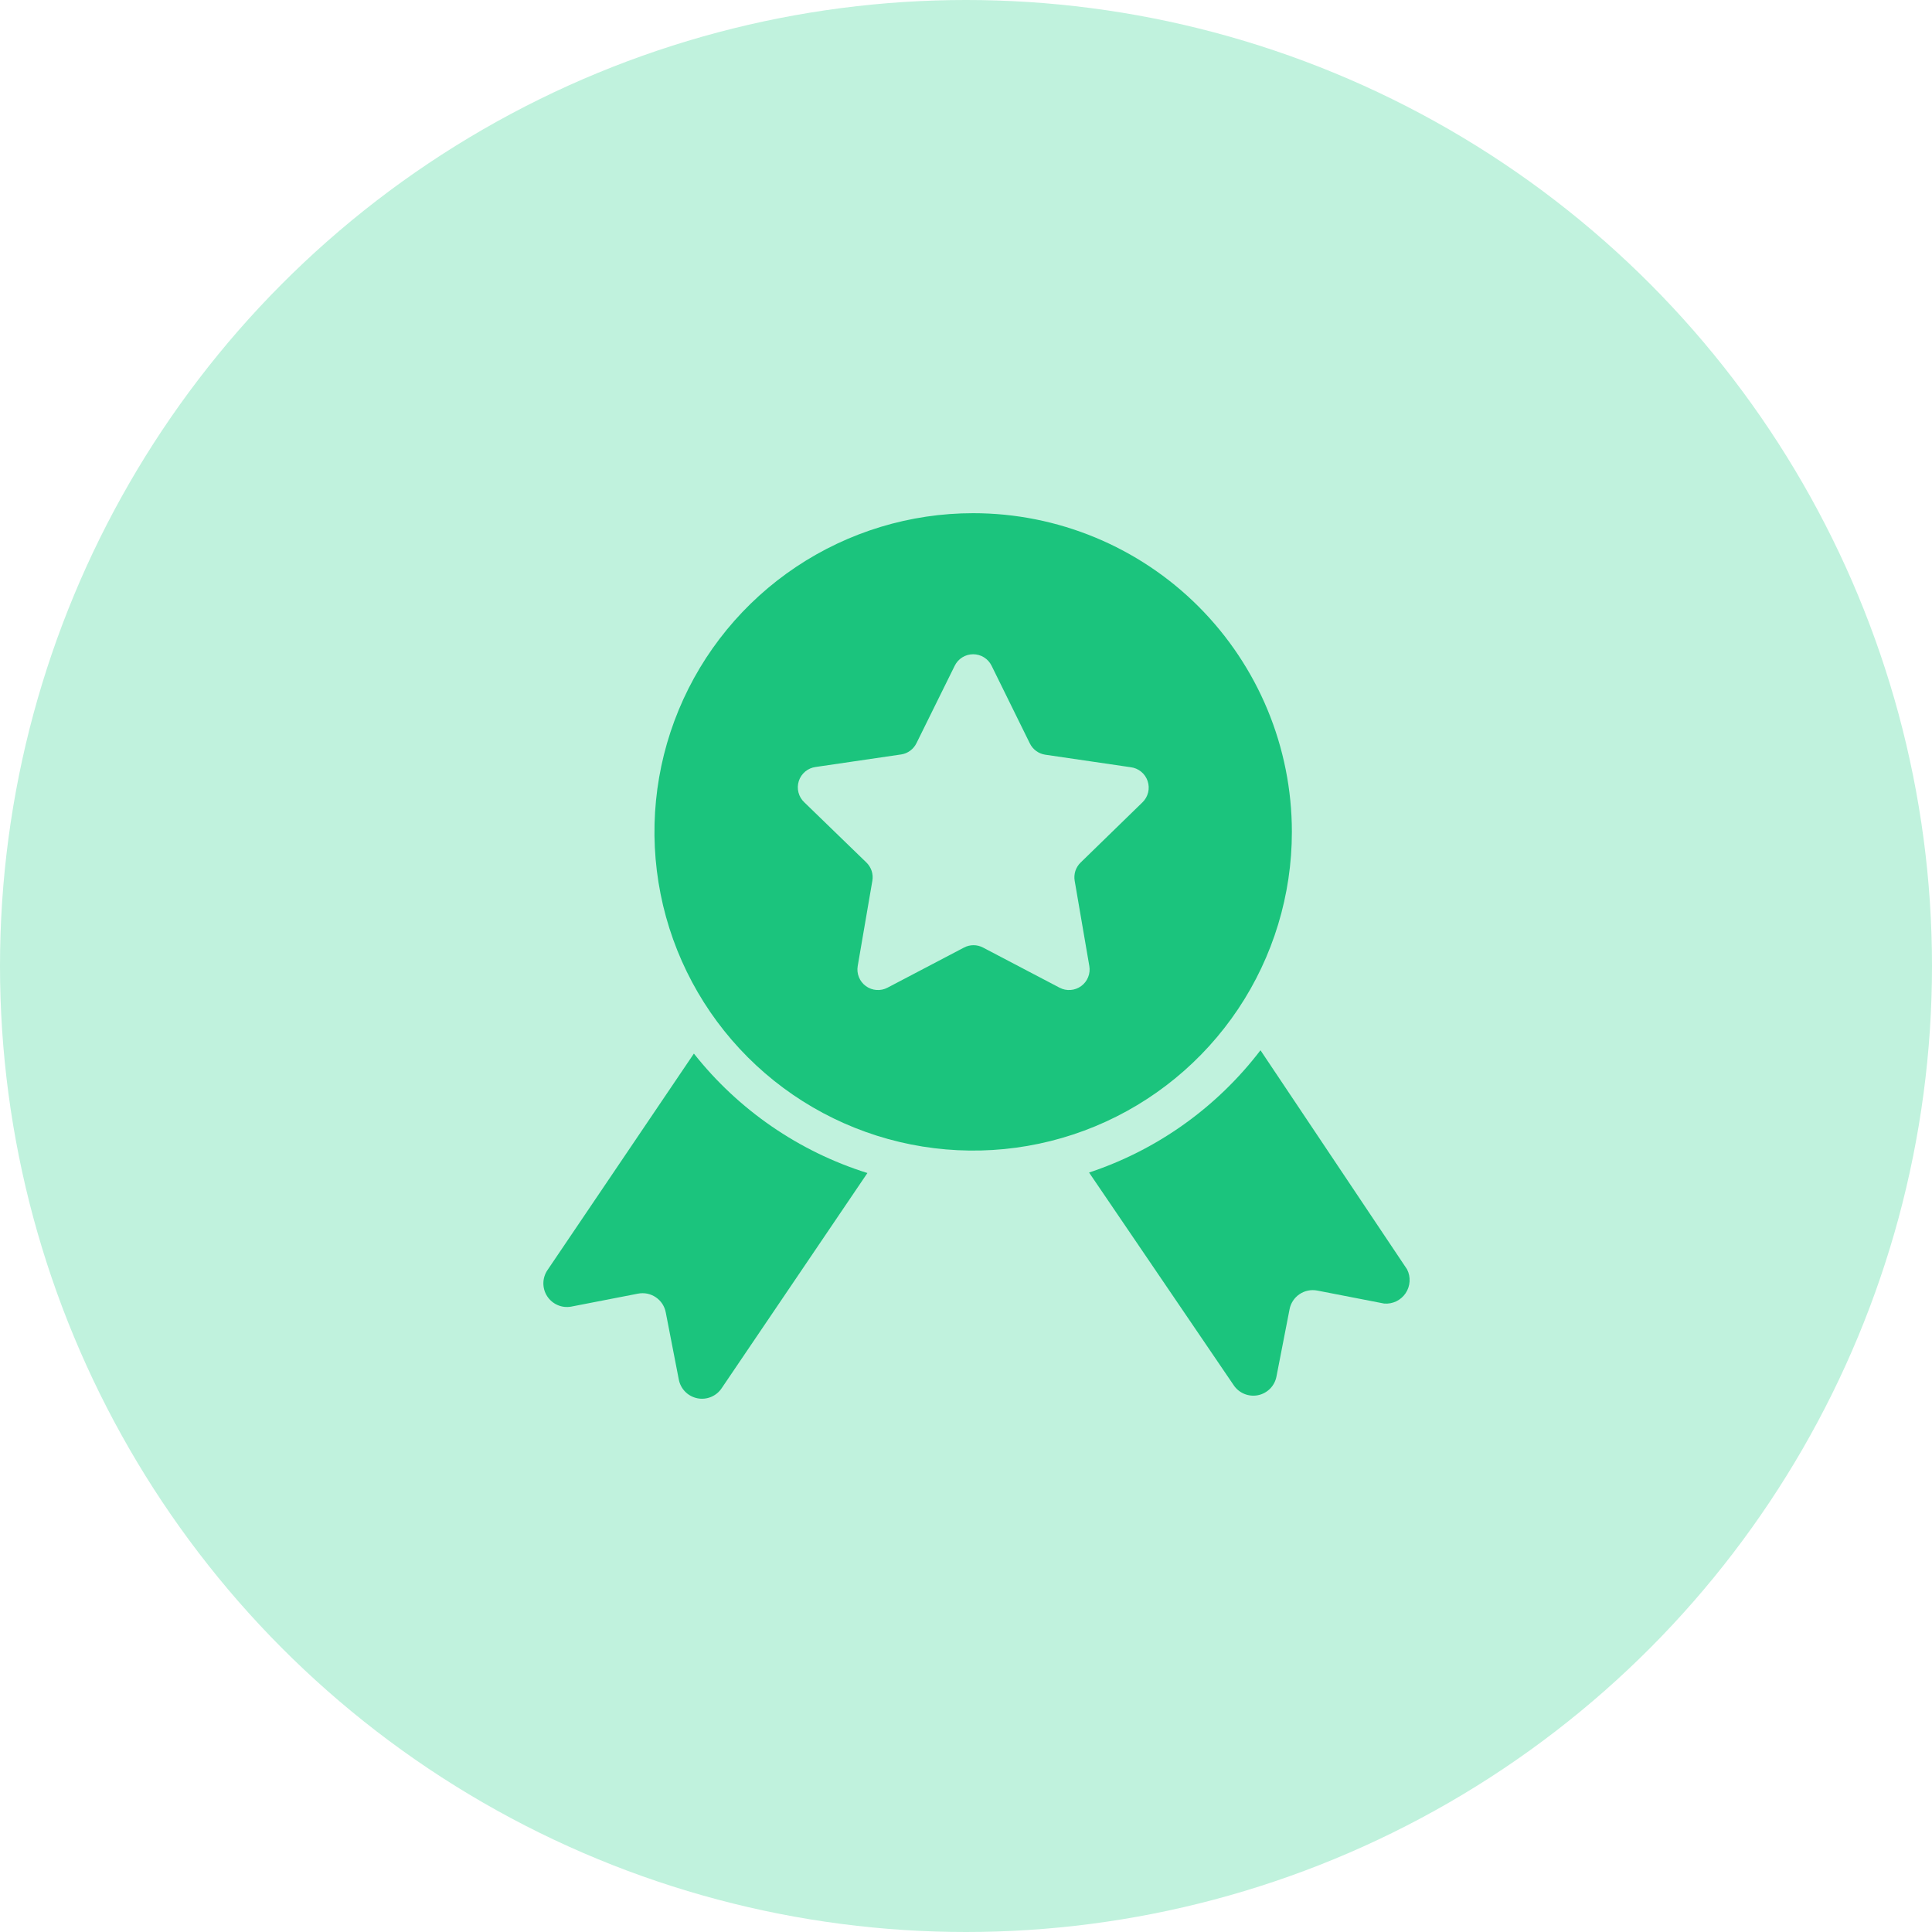
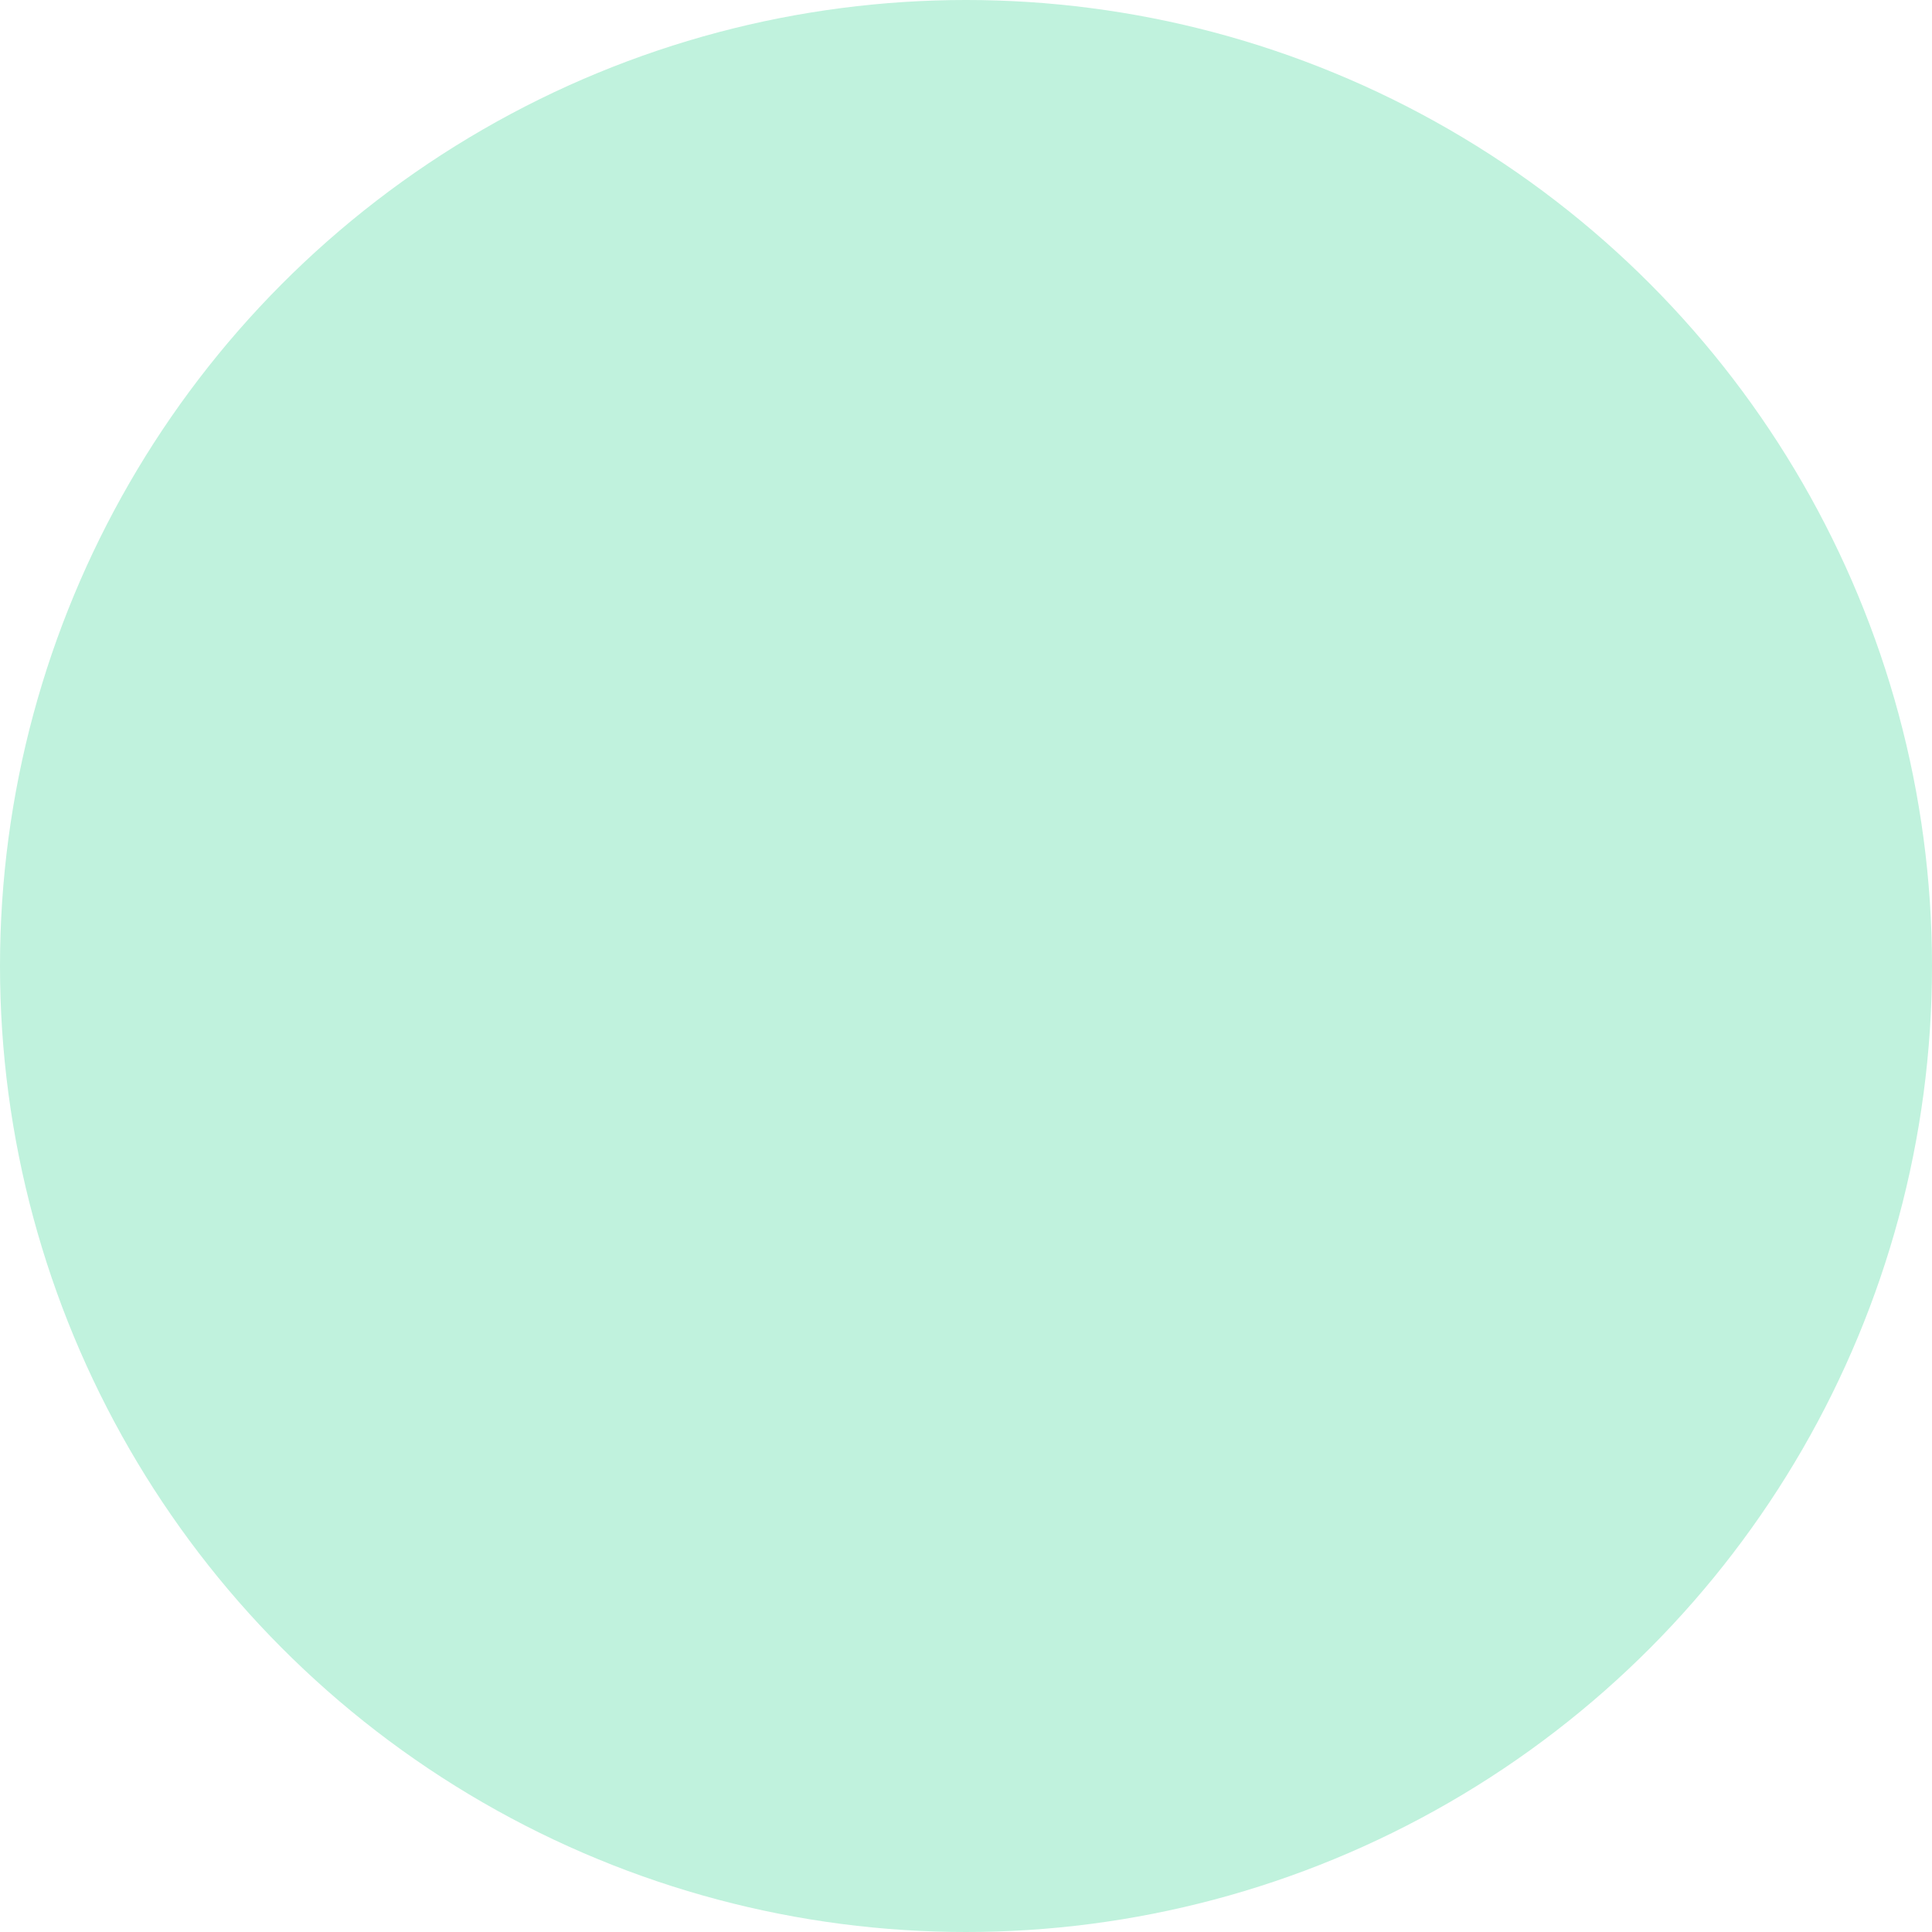
<svg xmlns="http://www.w3.org/2000/svg" width="64" height="64" viewBox="0 0 64 64" fill="none">
  <circle cx="32" cy="32" r="32" fill="#C0F2DD" />
-   <path d="M32.237 17C30.149 17 28.108 17.619 26.372 18.779C24.636 19.939 23.282 21.588 22.483 23.517C21.684 25.446 21.475 27.569 21.883 29.617C22.29 31.665 23.296 33.546 24.772 35.023C26.248 36.499 28.13 37.505 30.178 37.912C32.226 38.319 34.348 38.11 36.278 37.311C38.207 36.512 39.855 35.159 41.016 33.423C42.176 31.687 42.795 29.646 42.795 27.558C42.795 24.758 41.682 22.072 39.703 20.092C37.723 18.112 35.037 17 32.237 17ZM37.844 26.58L35.796 28.574C35.717 28.651 35.658 28.746 35.623 28.851C35.59 28.956 35.581 29.068 35.6 29.176L36.085 32C36.107 32.124 36.093 32.253 36.045 32.371C35.998 32.489 35.918 32.59 35.816 32.665C35.713 32.74 35.592 32.785 35.465 32.794C35.339 32.804 35.212 32.778 35.1 32.719L32.566 31.39C32.468 31.338 32.359 31.311 32.249 31.311C32.139 31.311 32.03 31.338 31.932 31.39L29.398 32.719C29.286 32.778 29.159 32.804 29.033 32.794C28.906 32.785 28.785 32.74 28.682 32.665C28.58 32.59 28.5 32.489 28.453 32.371C28.405 32.253 28.391 32.124 28.413 32L28.898 29.176C28.917 29.068 28.909 28.956 28.875 28.851C28.84 28.746 28.782 28.651 28.703 28.574L26.646 26.58C26.551 26.492 26.483 26.379 26.451 26.254C26.418 26.129 26.422 25.997 26.461 25.874C26.5 25.751 26.574 25.642 26.673 25.559C26.772 25.476 26.893 25.424 27.021 25.407L29.852 24.992C29.961 24.976 30.064 24.933 30.152 24.867C30.241 24.802 30.312 24.716 30.36 24.617L31.627 22.052C31.683 21.938 31.77 21.842 31.878 21.775C31.986 21.708 32.11 21.673 32.237 21.673C32.364 21.673 32.489 21.708 32.596 21.775C32.704 21.842 32.791 21.938 32.847 22.052L34.114 24.625C34.162 24.724 34.234 24.81 34.322 24.875C34.411 24.941 34.514 24.983 34.623 25L37.453 25.415C37.581 25.43 37.702 25.481 37.802 25.563C37.902 25.644 37.976 25.752 38.017 25.874C38.058 25.996 38.064 26.127 38.033 26.252C38.002 26.377 37.937 26.491 37.844 26.58Z" fill="#1BC47D" />
-   <path d="M22.986 34.901L18.137 42.072C18.05 42.199 18.002 42.349 18 42.503C17.998 42.657 18.041 42.809 18.125 42.938C18.209 43.068 18.328 43.169 18.47 43.231C18.611 43.293 18.767 43.311 18.919 43.284L21.132 42.854C21.234 42.834 21.339 42.834 21.441 42.854C21.542 42.875 21.639 42.915 21.725 42.974C21.811 43.032 21.884 43.106 21.941 43.193C21.997 43.28 22.036 43.377 22.055 43.48L22.485 45.693C22.513 45.847 22.587 45.989 22.696 46.1C22.805 46.212 22.946 46.288 23.099 46.319C23.252 46.351 23.411 46.335 23.555 46.275C23.7 46.215 23.823 46.113 23.909 45.982L28.734 38.858C26.464 38.146 24.461 36.767 22.986 34.901Z" fill="#1BC47D" />
-   <path d="M46.611 42.049L41.755 34.791C40.312 36.681 38.334 38.093 36.077 38.842L40.863 45.88C40.949 46.011 41.072 46.113 41.216 46.173C41.361 46.233 41.52 46.249 41.673 46.218C41.826 46.187 41.966 46.11 42.076 45.999C42.185 45.887 42.258 45.745 42.286 45.591L42.717 43.378C42.735 43.276 42.774 43.179 42.831 43.092C42.888 43.005 42.961 42.93 43.047 42.872C43.133 42.814 43.229 42.773 43.331 42.753C43.433 42.732 43.538 42.732 43.639 42.752L45.852 43.182C45.991 43.193 46.13 43.167 46.255 43.107C46.38 43.046 46.487 42.953 46.564 42.838C46.641 42.722 46.686 42.588 46.694 42.45C46.703 42.311 46.674 42.172 46.611 42.049Z" fill="#1BC47D" />
</svg>